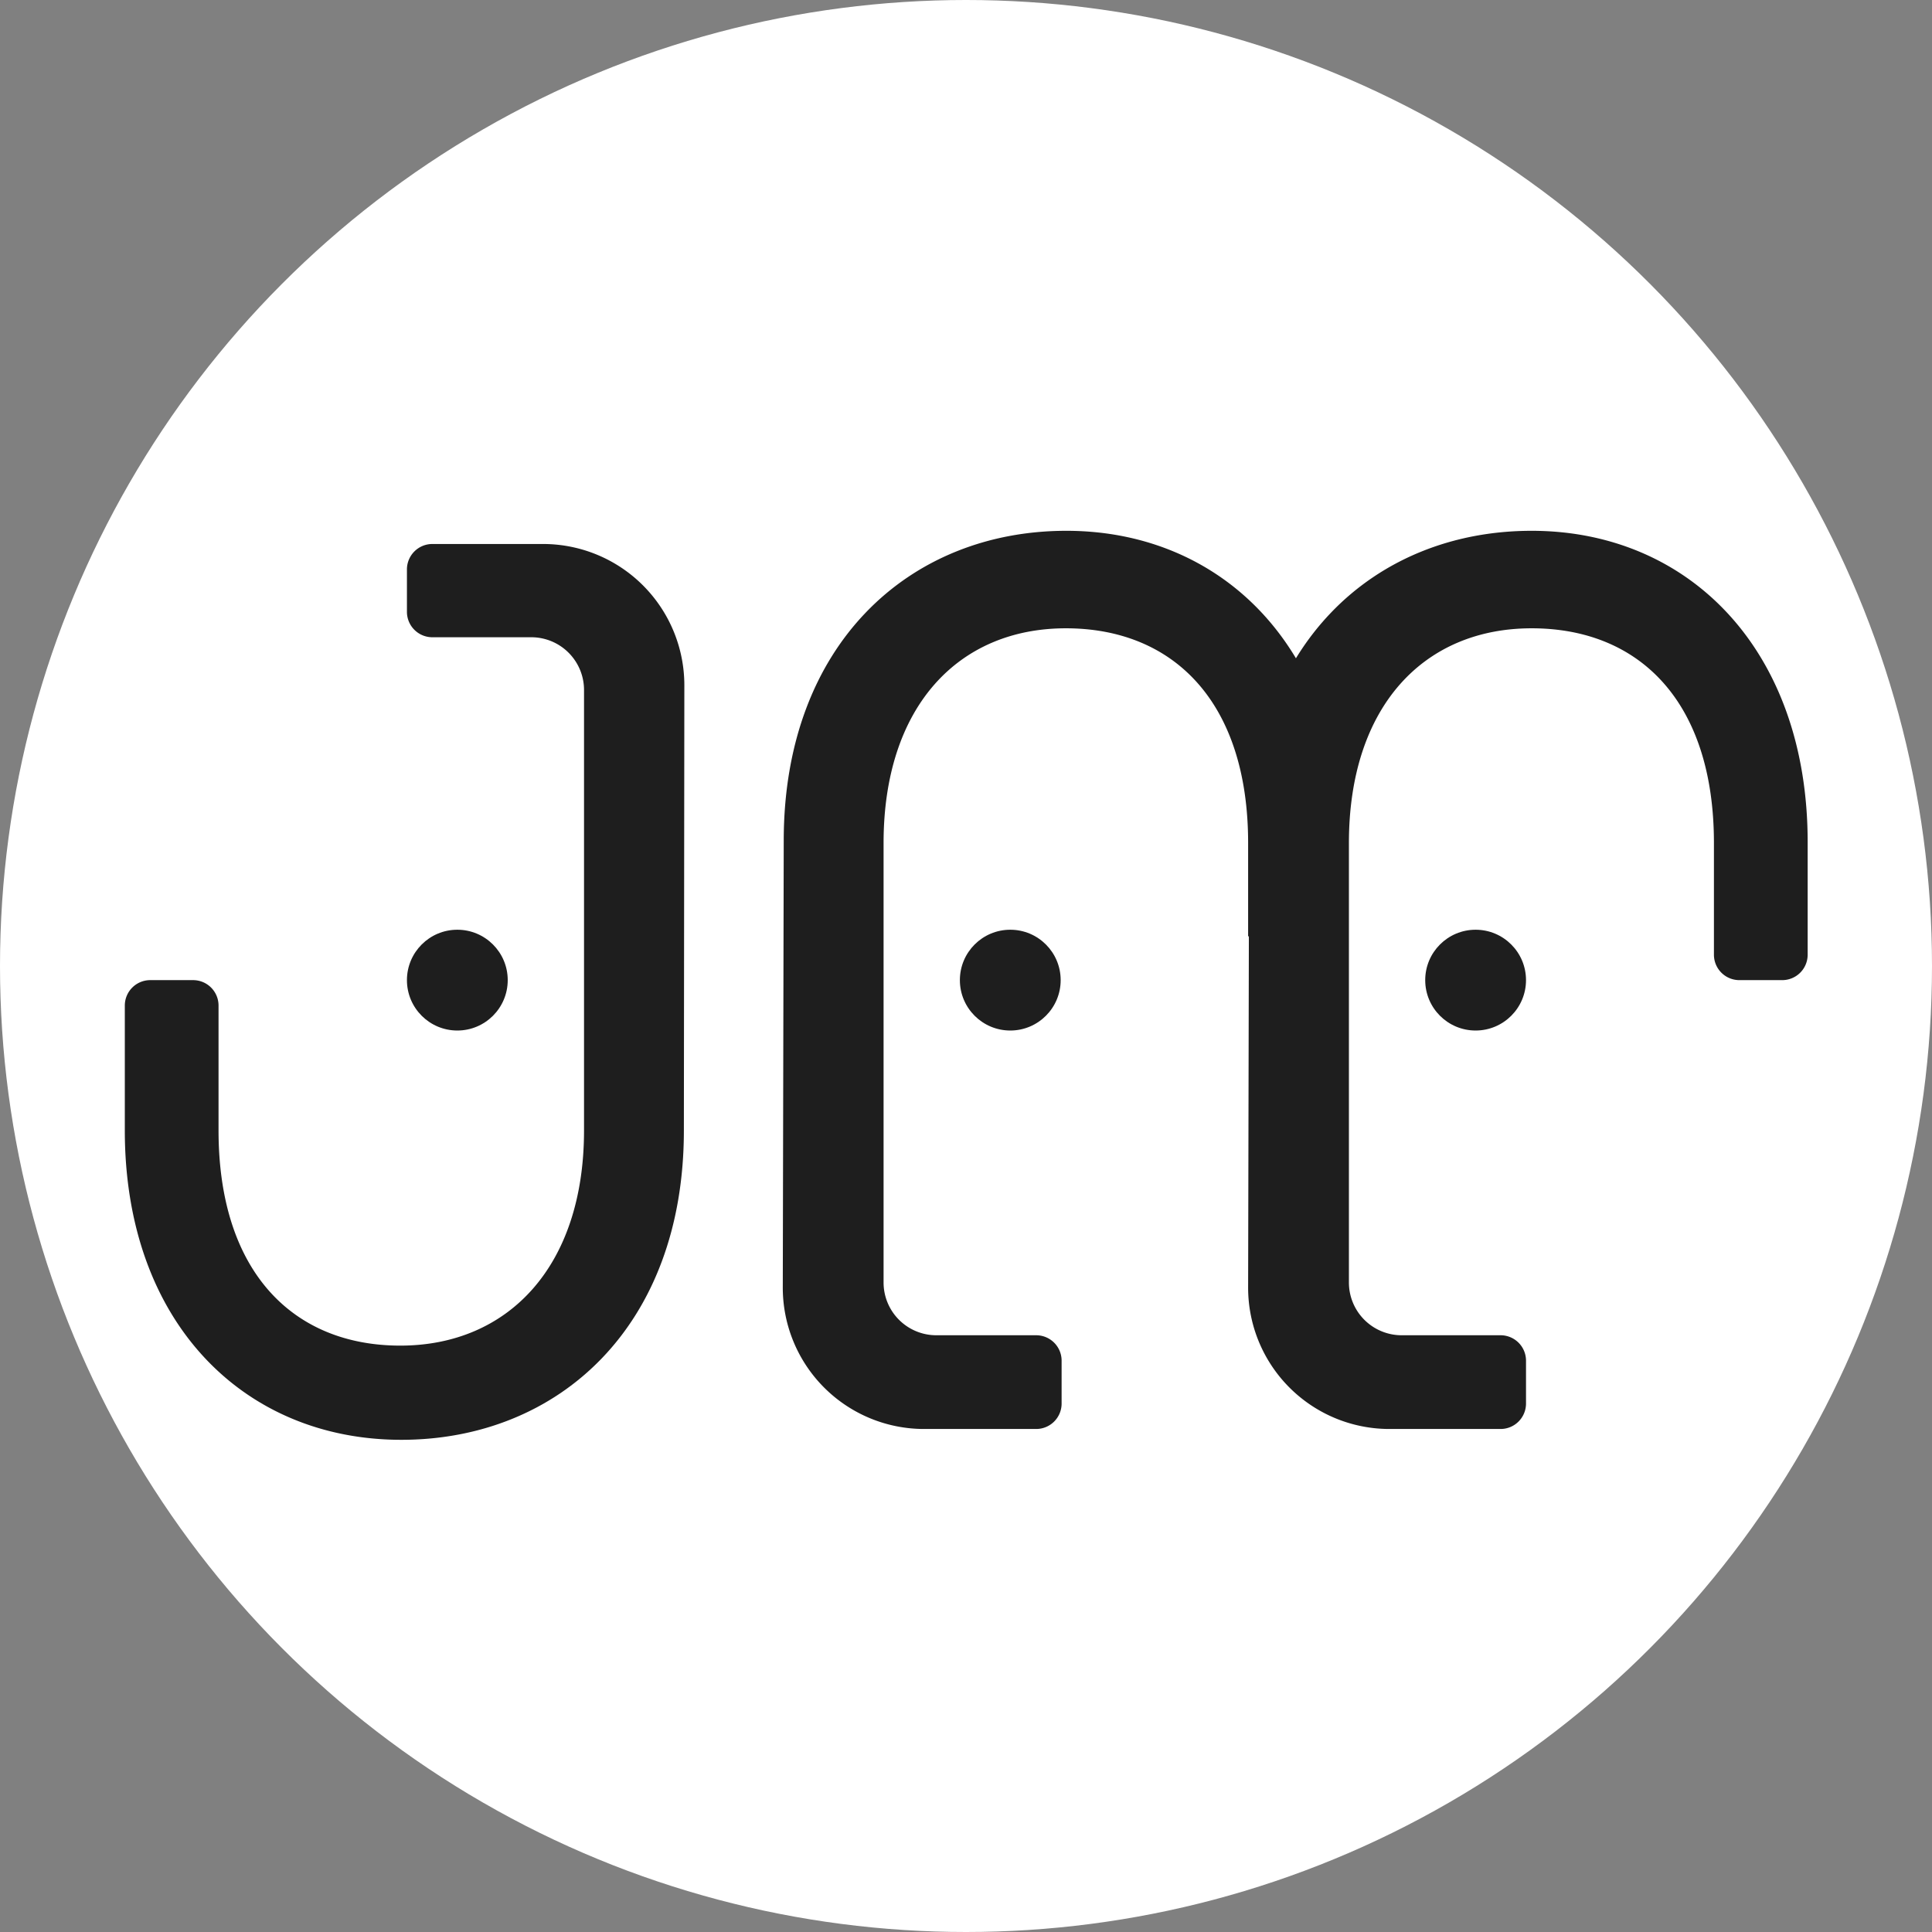
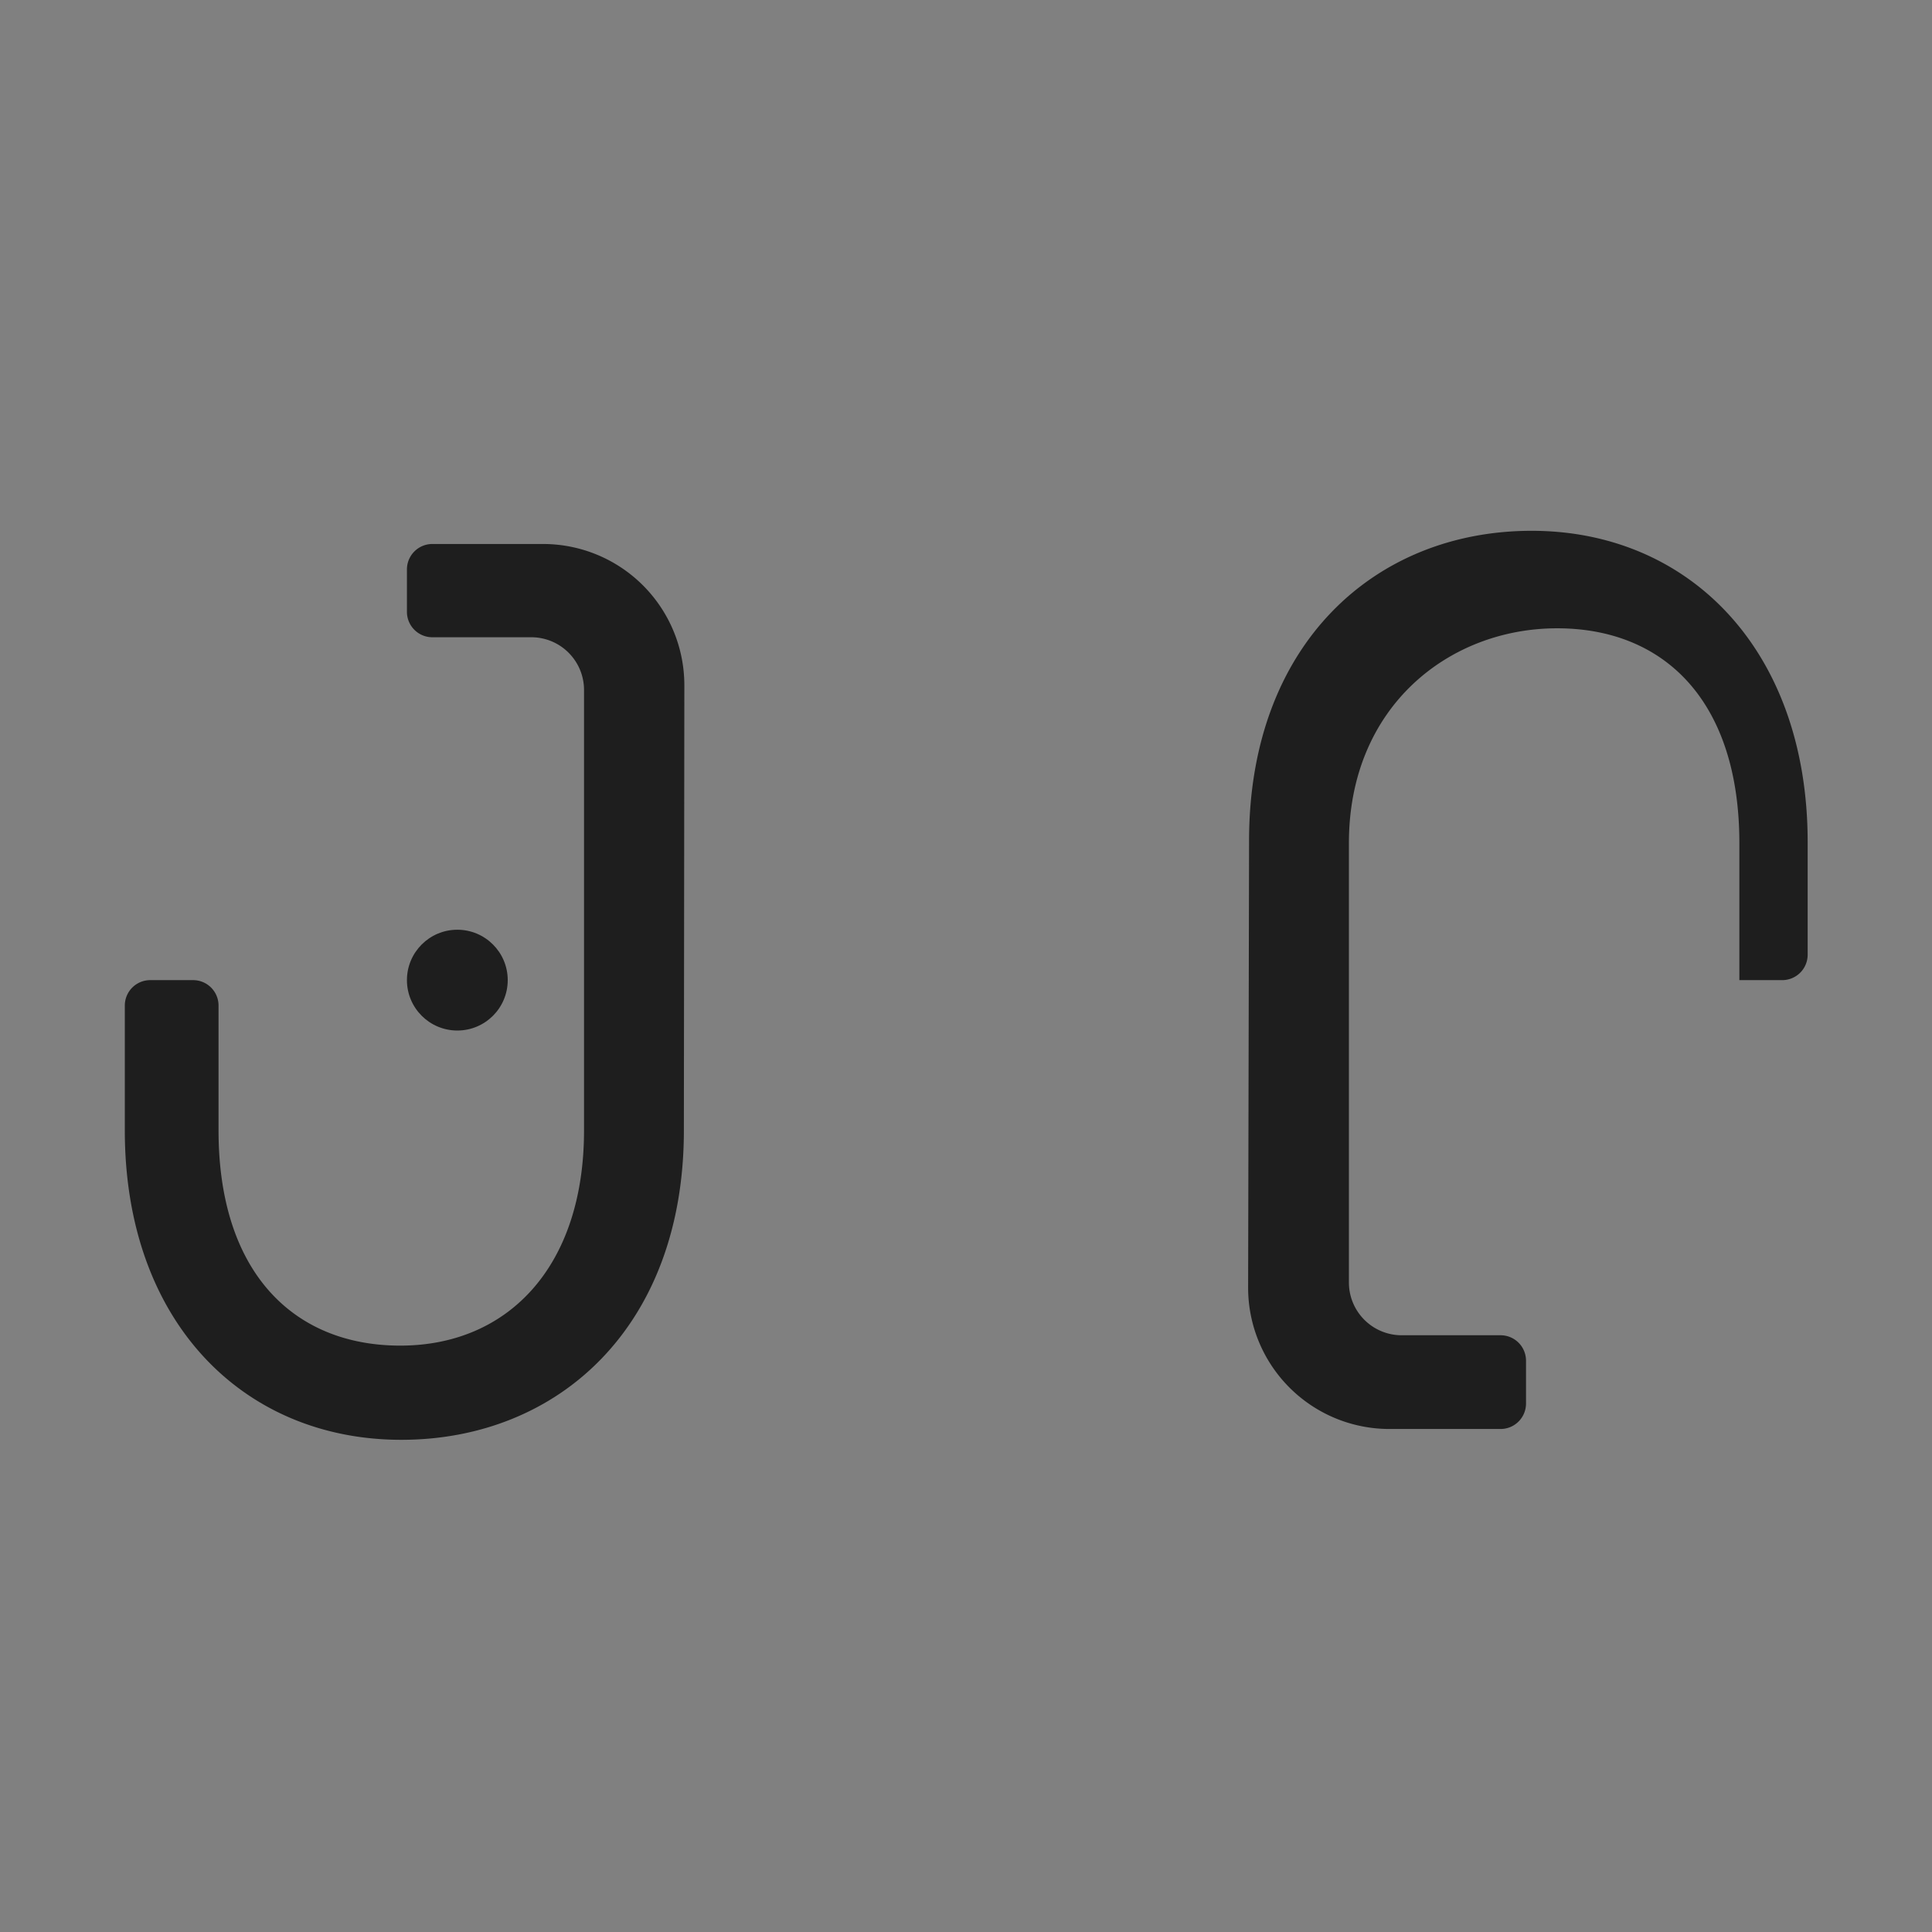
<svg xmlns="http://www.w3.org/2000/svg" id="Camada_1" data-name="Camada 1" viewBox="0 0 41.02 41.02">
  <rect x="0" y="0" width="41.02" height="41.02" fill="#808080" stroke="none" />
  <defs>
    <style>.cls-1{fill:#fff;}.cls-2{fill:#1e1e1e;}</style>
  </defs>
-   <circle class="cls-1" cx="20.51" cy="20.51" r="20.51" />
  <path class="cls-2" d="M14.52,24c0,4.16-2.66,6.57-6,6.57S2.65,28.08,2.65,24V21.35a.54.54,0,0,1,.54-.54H4.1a.54.54,0,0,1,.54.54V24c0,3,1.58,4.57,3.86,4.57S12.4,26.9,12.4,24V14.65a1.12,1.12,0,0,0-1.12-1.12H9.17A.54.54,0,0,1,8.64,13v-.91a.54.54,0,0,1,.53-.54h2.36a3,3,0,0,1,3,3Z" />
-   <path class="cls-2" d="M16.64,17.85c0-4.16,2.66-6.58,6-6.58s5.86,2.53,5.86,6.61v2h-2V17.9c0-3-1.59-4.56-3.87-4.56S18.76,15,18.76,17.9v9.33a1.12,1.12,0,0,0,1.12,1.12H22a.54.54,0,0,1,.54.53v.92a.54.54,0,0,1-.54.54H19.62a3,3,0,0,1-3-3Z" />
-   <path class="cls-2" d="M26.52,17.85c0-4.16,2.66-6.58,6-6.58s5.86,2.53,5.86,6.61v2.4a.54.54,0,0,1-.54.53h-.91a.54.54,0,0,1-.54-.53V17.9c0-3-1.58-4.56-3.87-4.56S28.64,15,28.64,17.9v9.33a1.12,1.12,0,0,0,1.12,1.12h2.1a.54.54,0,0,1,.54.53v.92a.54.54,0,0,1-.54.54H29.5a3,3,0,0,1-3-3Z" />
-   <circle class="cls-2" cx="21.45" cy="20.81" r="1.07" />
-   <circle class="cls-2" cx="31.33" cy="20.81" r="1.07" />
+   <path class="cls-2" d="M26.52,17.85c0-4.16,2.66-6.58,6-6.58s5.86,2.53,5.86,6.61v2.4a.54.54,0,0,1-.54.53h-.91V17.9c0-3-1.58-4.56-3.87-4.56S28.64,15,28.64,17.9v9.33a1.12,1.12,0,0,0,1.12,1.12h2.1a.54.54,0,0,1,.54.53v.92a.54.54,0,0,1-.54.54H29.5a3,3,0,0,1-3-3Z" />
  <circle class="cls-2" cx="9.71" cy="20.81" r="1.07" />
</svg>